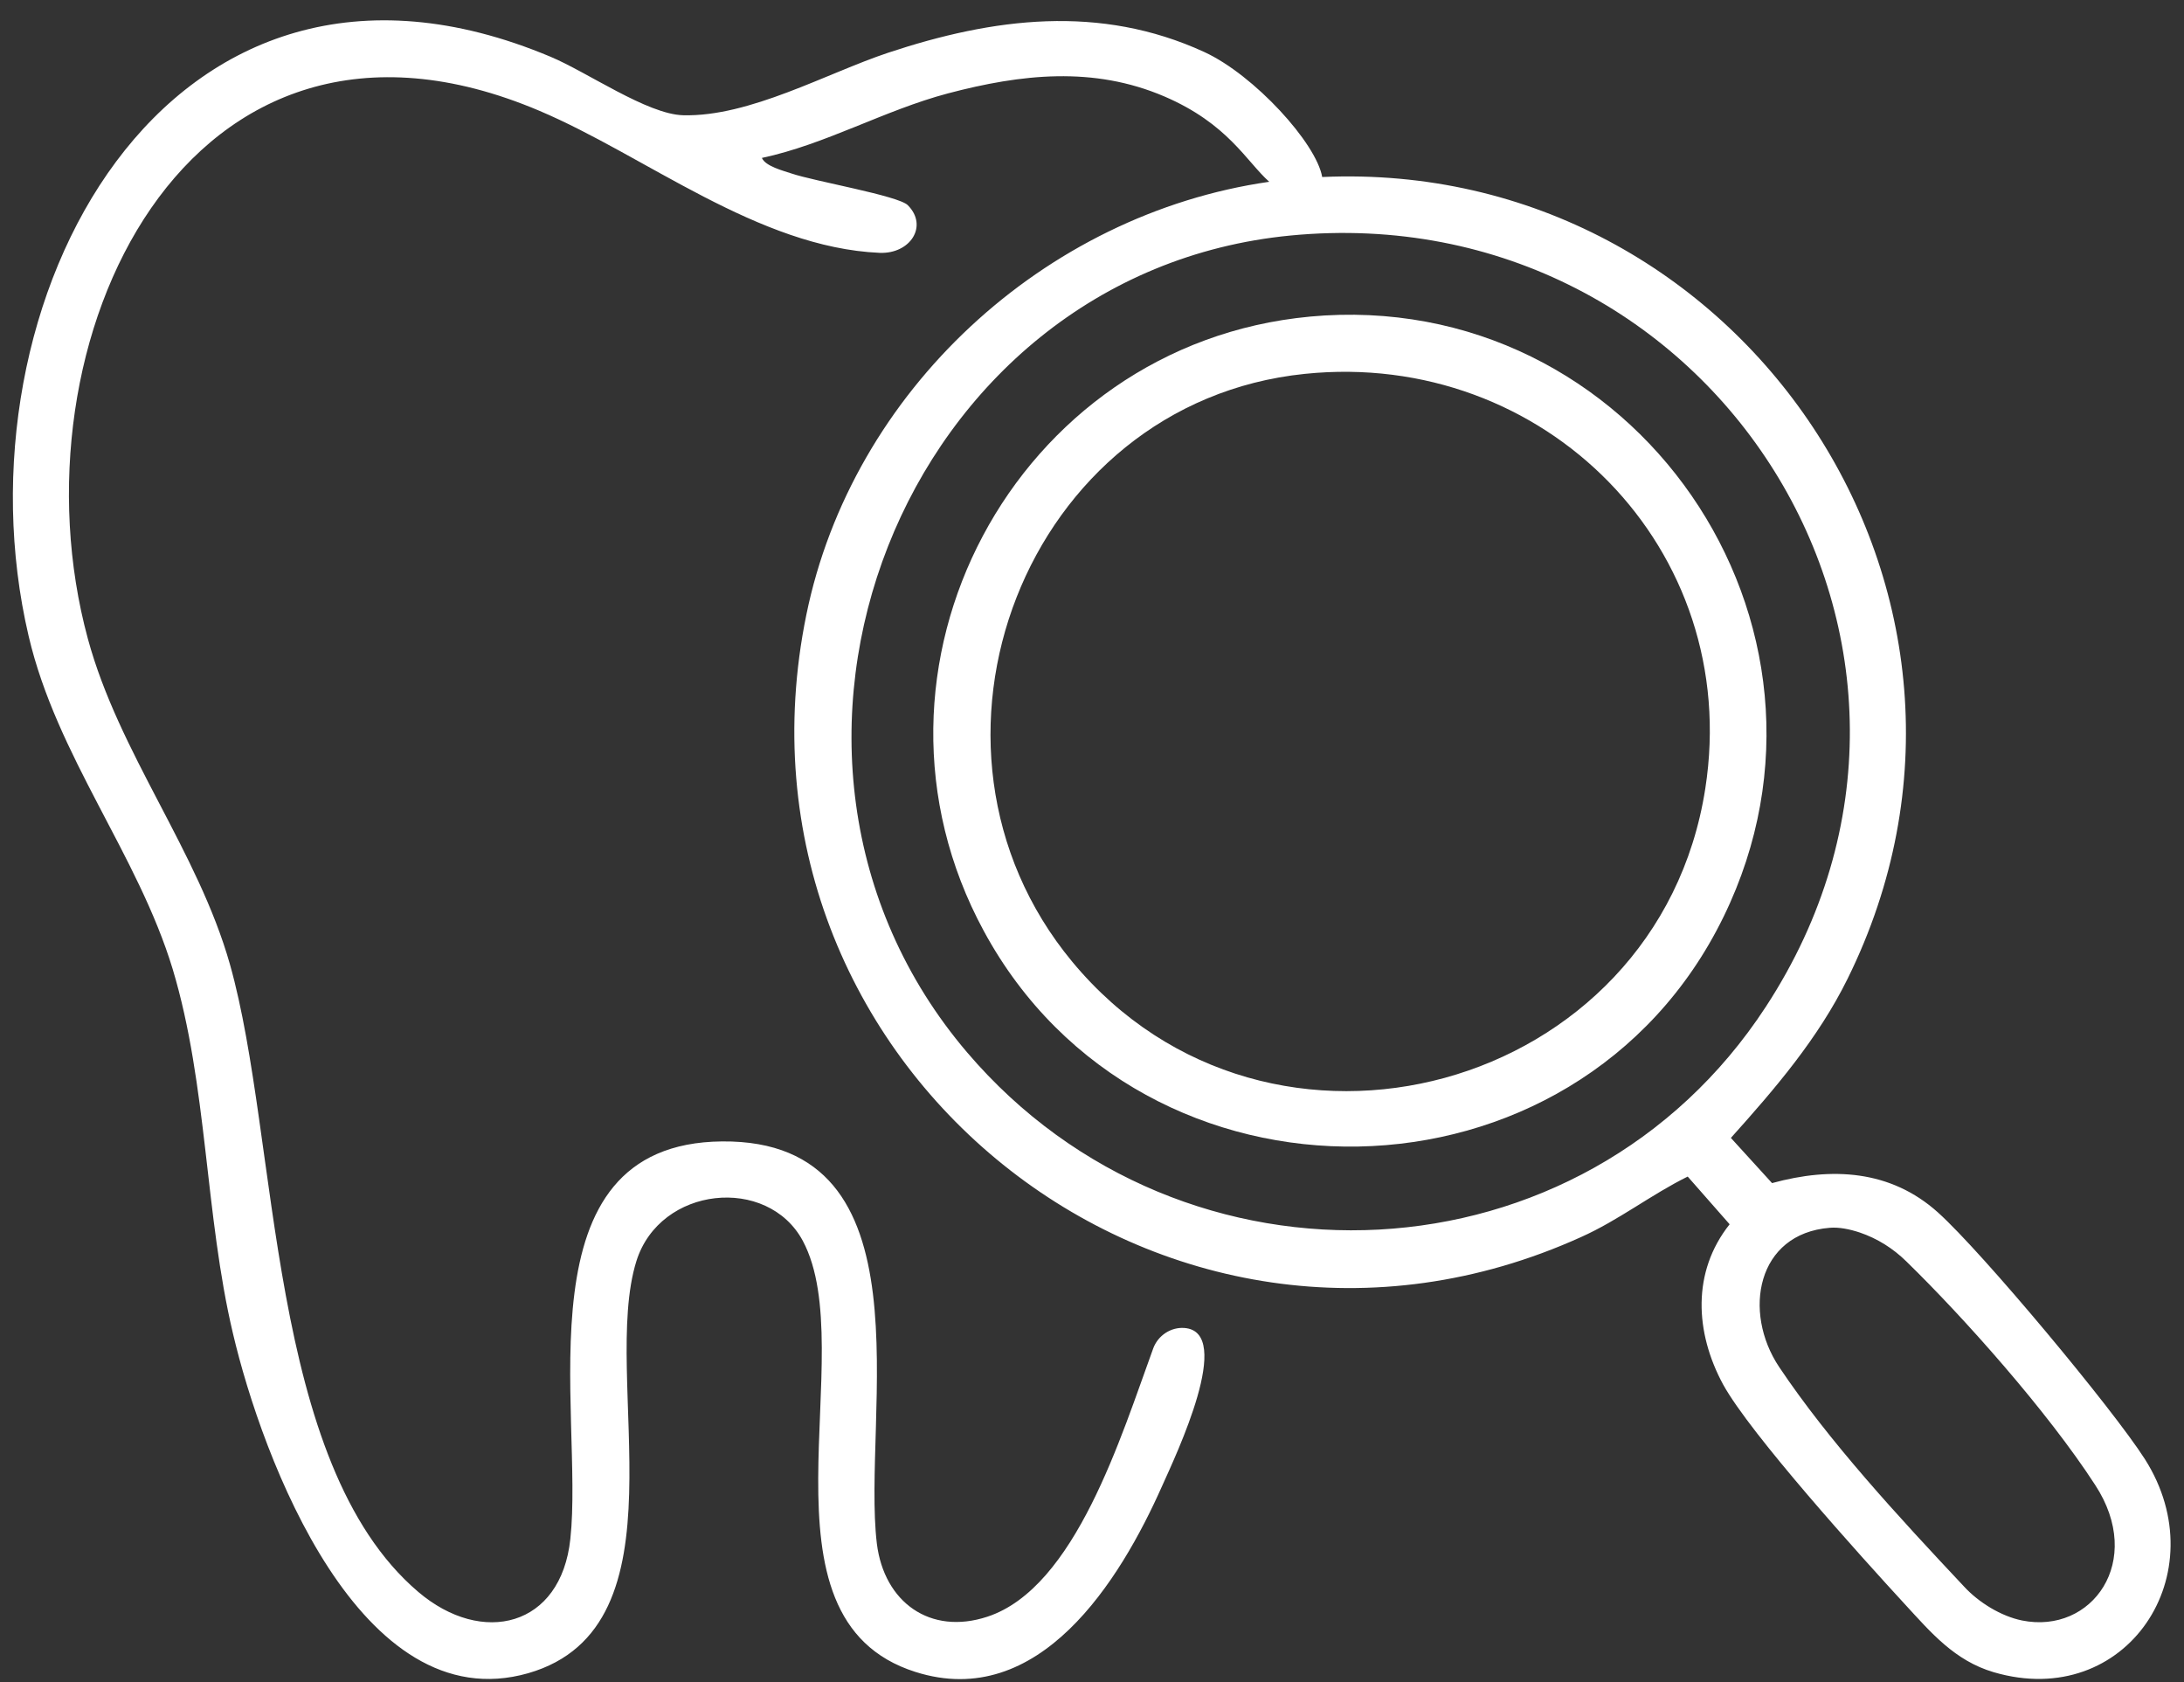
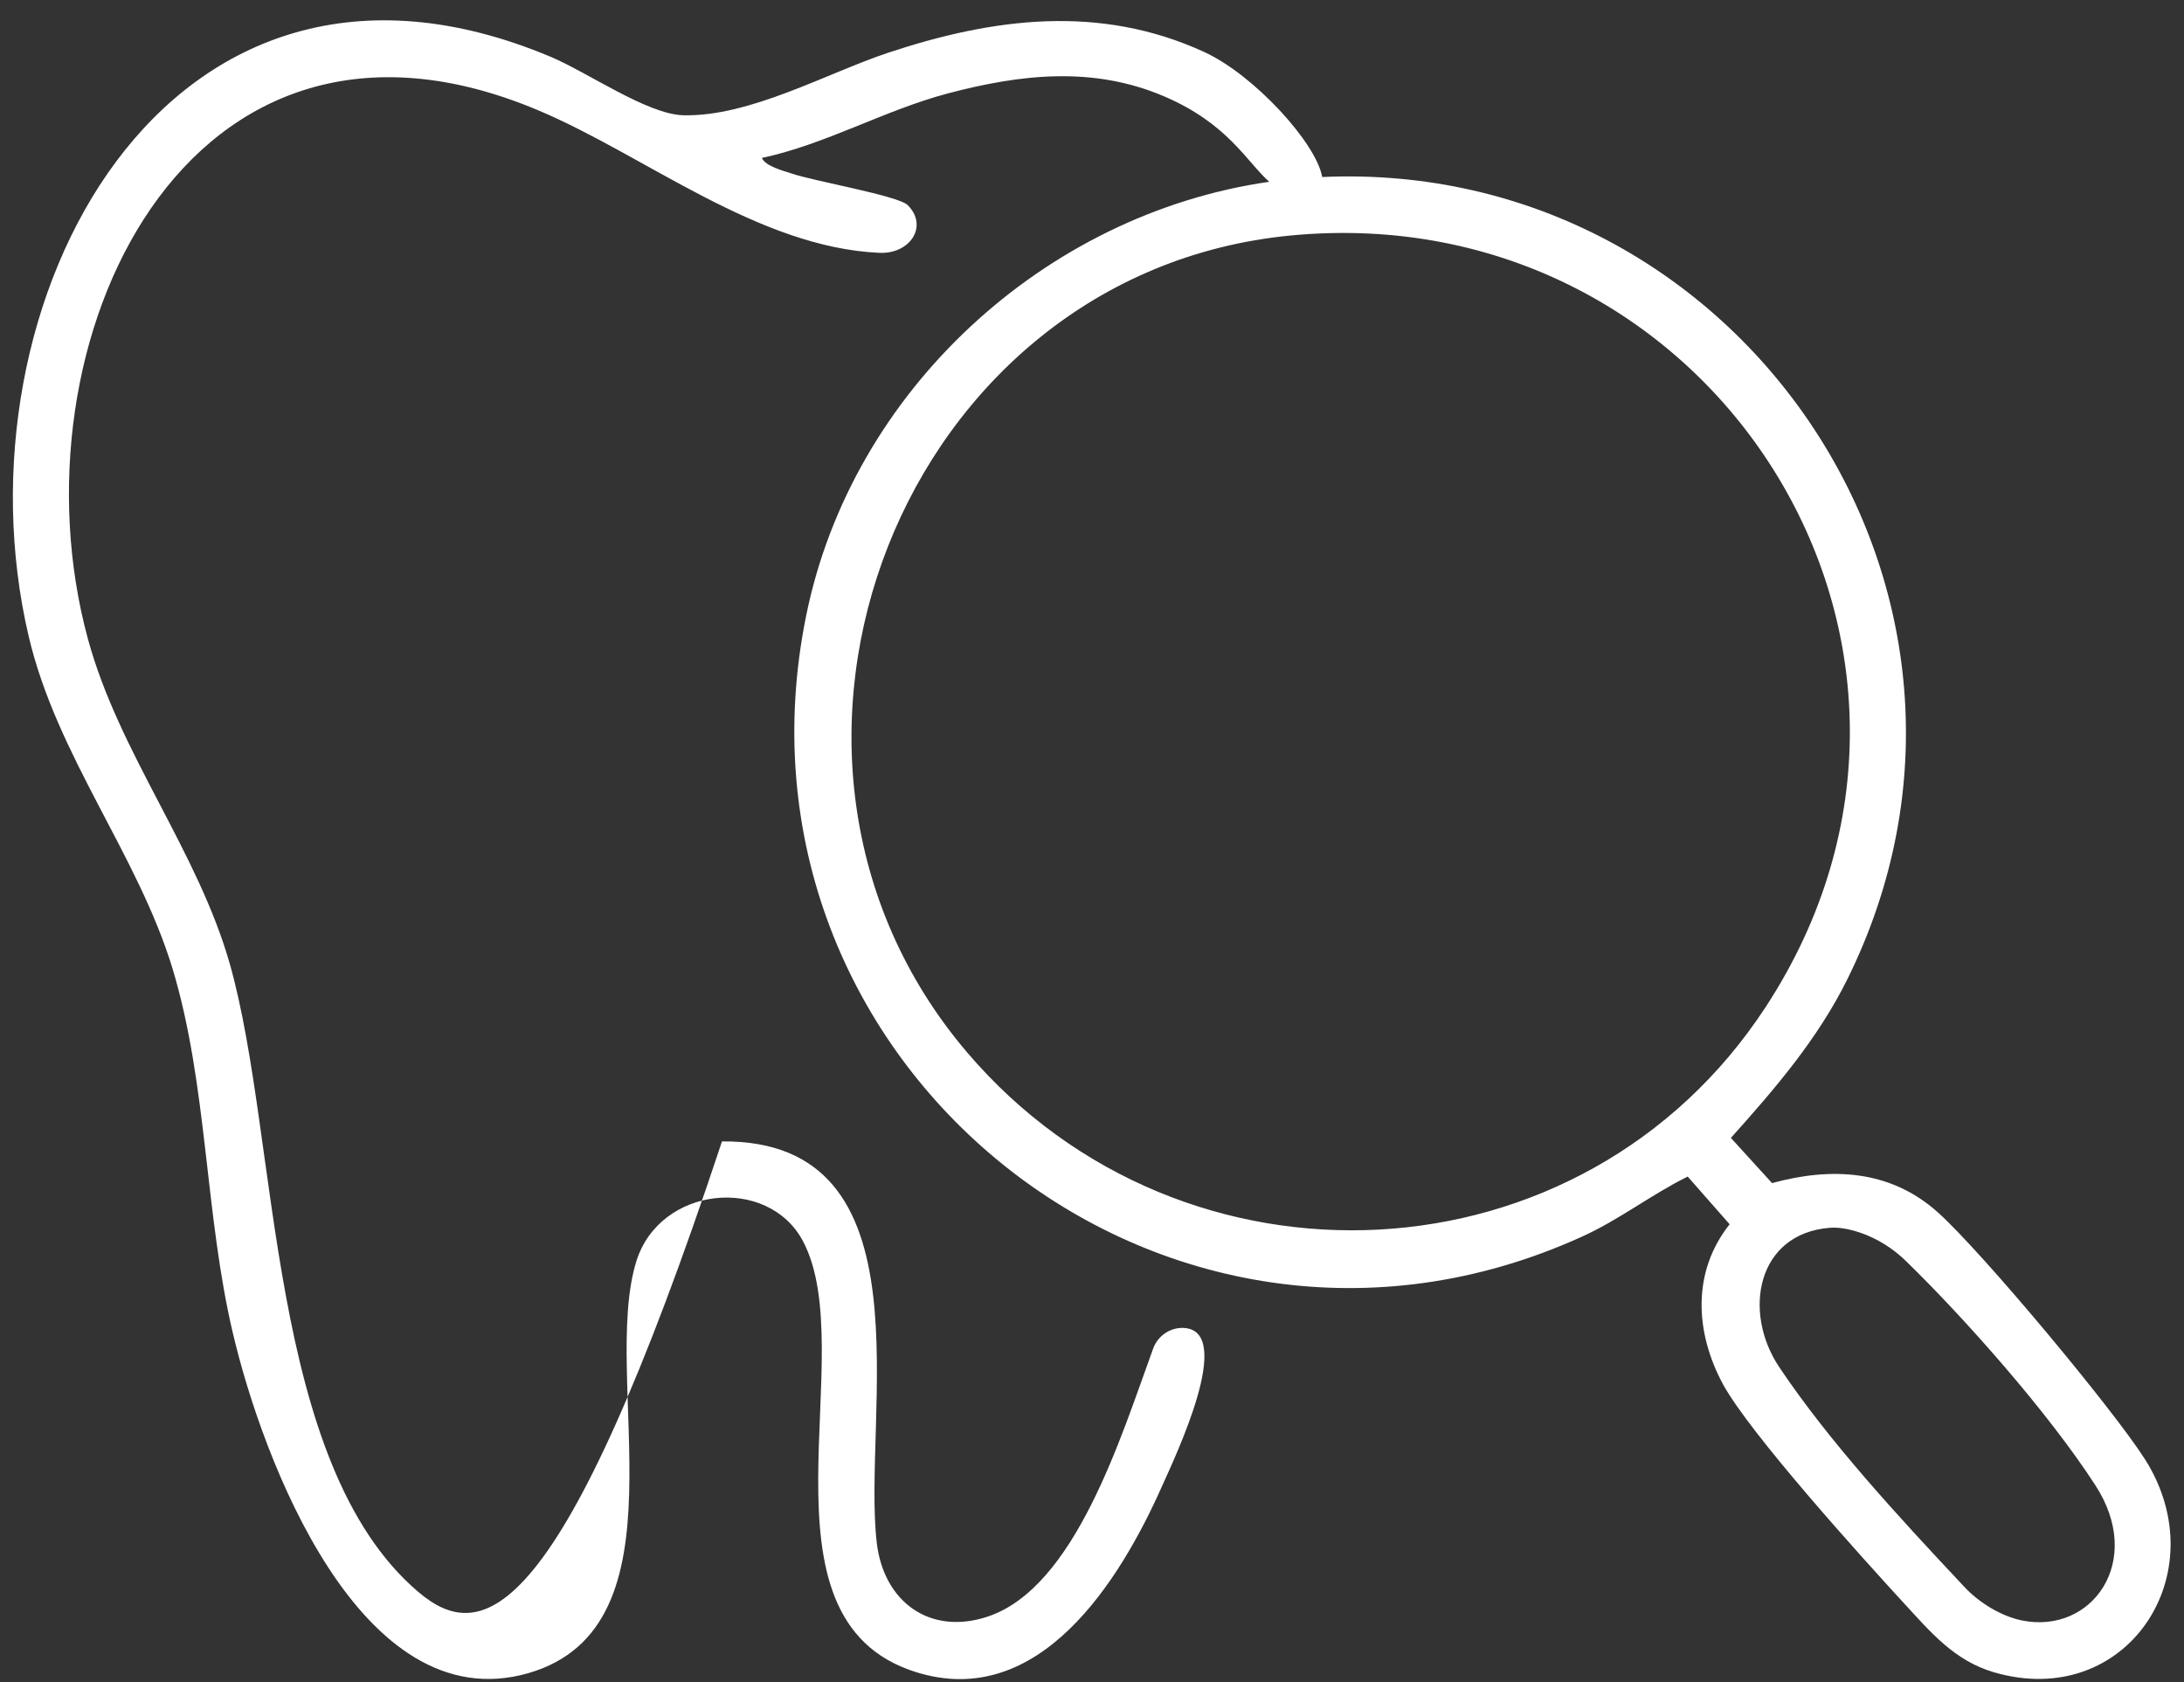
<svg xmlns="http://www.w3.org/2000/svg" width="87" height="67" viewBox="0 0 87 67" fill="none">
  <rect x="0" y="0" width="87" height="67" fill="#333333" stroke="none" />
-   <path d="M85.44 58.11C84.14 56.08 78.97 49.88 77.2 48.29C75.31 46.59 72.96 46.47 70.59 47.12L68.95 45.32C70.71 43.36 72.42 41.37 73.6 38.98C81.13 23.73 69.36 6.3 52.67 7.05C52.44 5.71 49.97 2.99 47.97 2.07C43.81 0.16 39.57 0.71 35.38 2.1C32.92 2.92 29.86 4.66 27.21 4.59C25.78 4.55 23.39 2.87 21.93 2.26C6.6 -4.18 -1.95 12.14 1.14 25.33C2.26 30.12 5.49 34.02 6.88 38.6C8.27 43.22 8.16 48.39 9.28 53.11C10.44 58.05 14.35 68.55 21.04 66.64C27.47 64.79 23.9 54.88 25.35 50.23C26.29 47.23 30.58 46.81 31.98 49.42C34.35 53.86 29.75 64.47 36.47 66.59C41.39 68.15 44.61 62.97 46.29 59.19C46.86 57.92 49.18 53.04 47.18 52.89C46.64 52.85 46.13 53.19 45.94 53.7C44.67 57.17 42.84 63.24 39.33 64.39C37.05 65.14 35.22 63.81 34.93 61.48C34.32 56.4 37.18 45.38 28.76 45.46C20.59 45.54 23.27 56.23 22.72 61.29C22.35 64.8 19.21 65.57 16.66 63.4C10.62 58.26 11.14 45.41 9.16 38.41C7.88 33.89 4.74 30 3.5 25.44C0.31 13.7 7.42 -1.55 21.48 4.41C25.71 6.2 30.2 9.86 35.04 10.07C36.26 10.12 36.99 9 36.16 8.17C35.77 7.79 32.44 7.22 31.53 6.91C31.2 6.8 30.49 6.62 30.35 6.29C32.89 5.75 35.23 4.39 37.76 3.72C40.68 2.95 43.55 2.63 46.38 3.84C48.92 4.93 49.65 6.43 50.56 7.24C41.59 8.53 33.94 15.58 32.12 24.49C28.47 42.33 46.39 56.78 62.98 49.27C64.48 48.6 65.77 47.58 67.23 46.86L68.9 48.76C67.39 50.66 67.52 53.07 68.64 55.14C69.73 57.12 74.15 62.01 75.87 63.88C76.92 65.02 77.86 66.14 79.42 66.6C84.7 68.15 88.34 62.67 85.44 58.11ZM38.53 41.92C28.42 30.06 35.93 10.87 51.41 9.38C68.24 7.76 79.68 25.81 70.34 40.1C63.06 51.25 47.13 52 38.53 41.92ZM80.55 64.54C79.71 64.37 78.82 63.82 78.24 63.19C75.6 60.38 72.85 57.4 70.87 54.44C69.41 52.25 69.98 49.13 72.89 48.9C73.25 48.87 73.67 48.95 74.09 49.09C74.79 49.33 75.41 49.72 75.94 50.24C78.23 52.47 81.56 56.21 83.46 59.14C85.45 62.18 83.33 65.1 80.55 64.54Z" fill="white" />
-   <path d="M52.17 12.61C65.06 11.41 74.35 24.85 68.66 36.51C62.83 48.47 45.52 48.77 39.19 37.08C33.53 26.64 40.42 13.71 52.18 12.61H52.17ZM51.98 14.89C40.84 16.03 35.58 29.69 42.71 38.3C50.54 47.75 66.05 43.49 67.93 31.41C69.42 21.86 61.52 13.91 51.98 14.89Z" fill="white" />
+   <path d="M85.44 58.11C84.14 56.08 78.97 49.88 77.2 48.29C75.31 46.59 72.96 46.47 70.59 47.12L68.95 45.32C70.71 43.36 72.42 41.37 73.6 38.98C81.13 23.73 69.36 6.3 52.67 7.05C52.44 5.71 49.97 2.99 47.97 2.07C43.81 0.16 39.57 0.71 35.38 2.1C32.92 2.92 29.86 4.66 27.21 4.59C25.78 4.55 23.39 2.87 21.93 2.26C6.6 -4.18 -1.95 12.14 1.14 25.33C2.26 30.12 5.49 34.02 6.88 38.6C8.27 43.22 8.16 48.39 9.28 53.11C10.44 58.05 14.35 68.55 21.04 66.64C27.47 64.79 23.9 54.88 25.35 50.23C26.29 47.23 30.58 46.81 31.98 49.42C34.35 53.86 29.75 64.47 36.47 66.59C41.39 68.15 44.61 62.97 46.29 59.19C46.86 57.92 49.18 53.04 47.18 52.89C46.64 52.85 46.13 53.19 45.94 53.7C44.67 57.17 42.84 63.24 39.33 64.39C37.05 65.14 35.22 63.81 34.93 61.48C34.32 56.4 37.18 45.38 28.76 45.46C22.35 64.8 19.21 65.57 16.66 63.4C10.62 58.26 11.14 45.41 9.16 38.41C7.88 33.89 4.74 30 3.5 25.44C0.31 13.7 7.42 -1.55 21.48 4.41C25.71 6.2 30.2 9.86 35.04 10.07C36.26 10.12 36.99 9 36.16 8.17C35.77 7.79 32.44 7.22 31.53 6.91C31.2 6.8 30.49 6.62 30.35 6.29C32.89 5.75 35.23 4.39 37.76 3.72C40.68 2.95 43.55 2.63 46.38 3.84C48.92 4.93 49.65 6.43 50.56 7.24C41.59 8.53 33.94 15.58 32.12 24.49C28.47 42.33 46.39 56.78 62.98 49.27C64.48 48.6 65.77 47.58 67.23 46.86L68.9 48.76C67.39 50.66 67.52 53.07 68.64 55.14C69.73 57.12 74.15 62.01 75.87 63.88C76.92 65.02 77.86 66.14 79.42 66.6C84.7 68.15 88.34 62.67 85.44 58.11ZM38.53 41.92C28.42 30.06 35.93 10.87 51.41 9.38C68.24 7.76 79.68 25.81 70.34 40.1C63.06 51.25 47.13 52 38.53 41.92ZM80.55 64.54C79.71 64.37 78.82 63.82 78.24 63.19C75.6 60.38 72.85 57.4 70.87 54.44C69.41 52.25 69.98 49.13 72.89 48.9C73.25 48.87 73.67 48.95 74.09 49.09C74.79 49.33 75.41 49.72 75.94 50.24C78.23 52.47 81.56 56.21 83.46 59.14C85.45 62.18 83.33 65.1 80.55 64.54Z" fill="white" />
</svg>